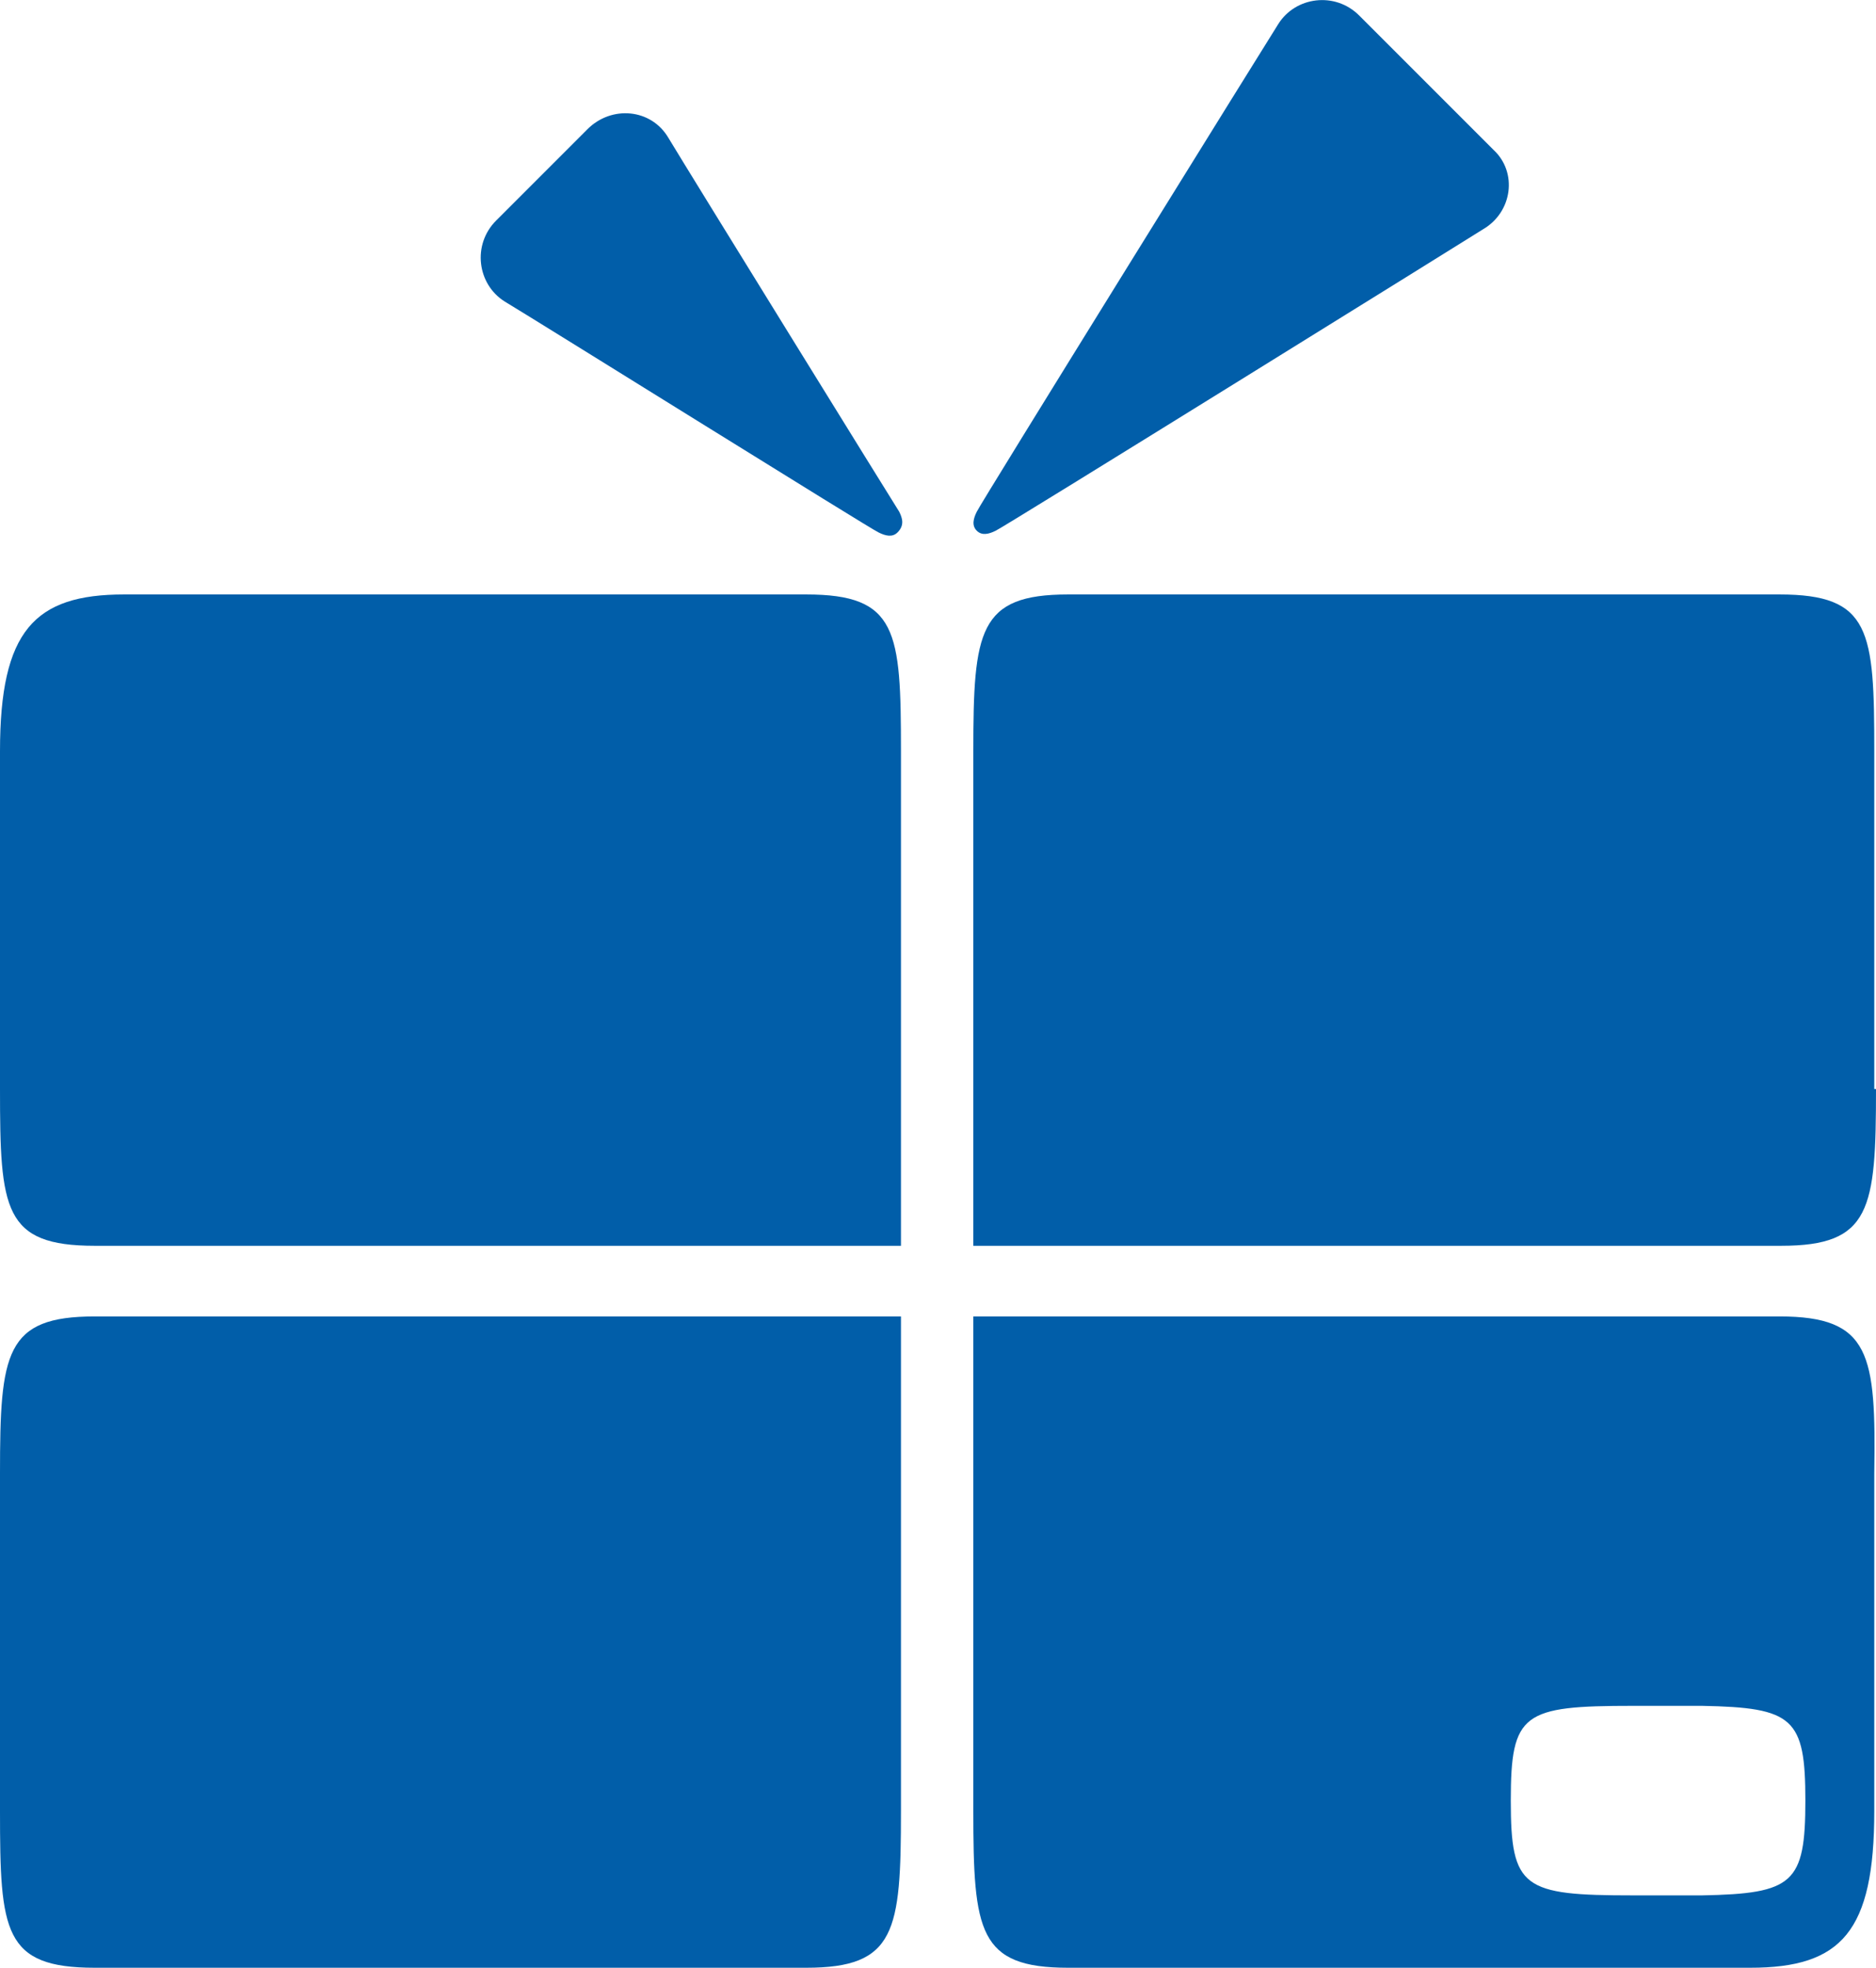
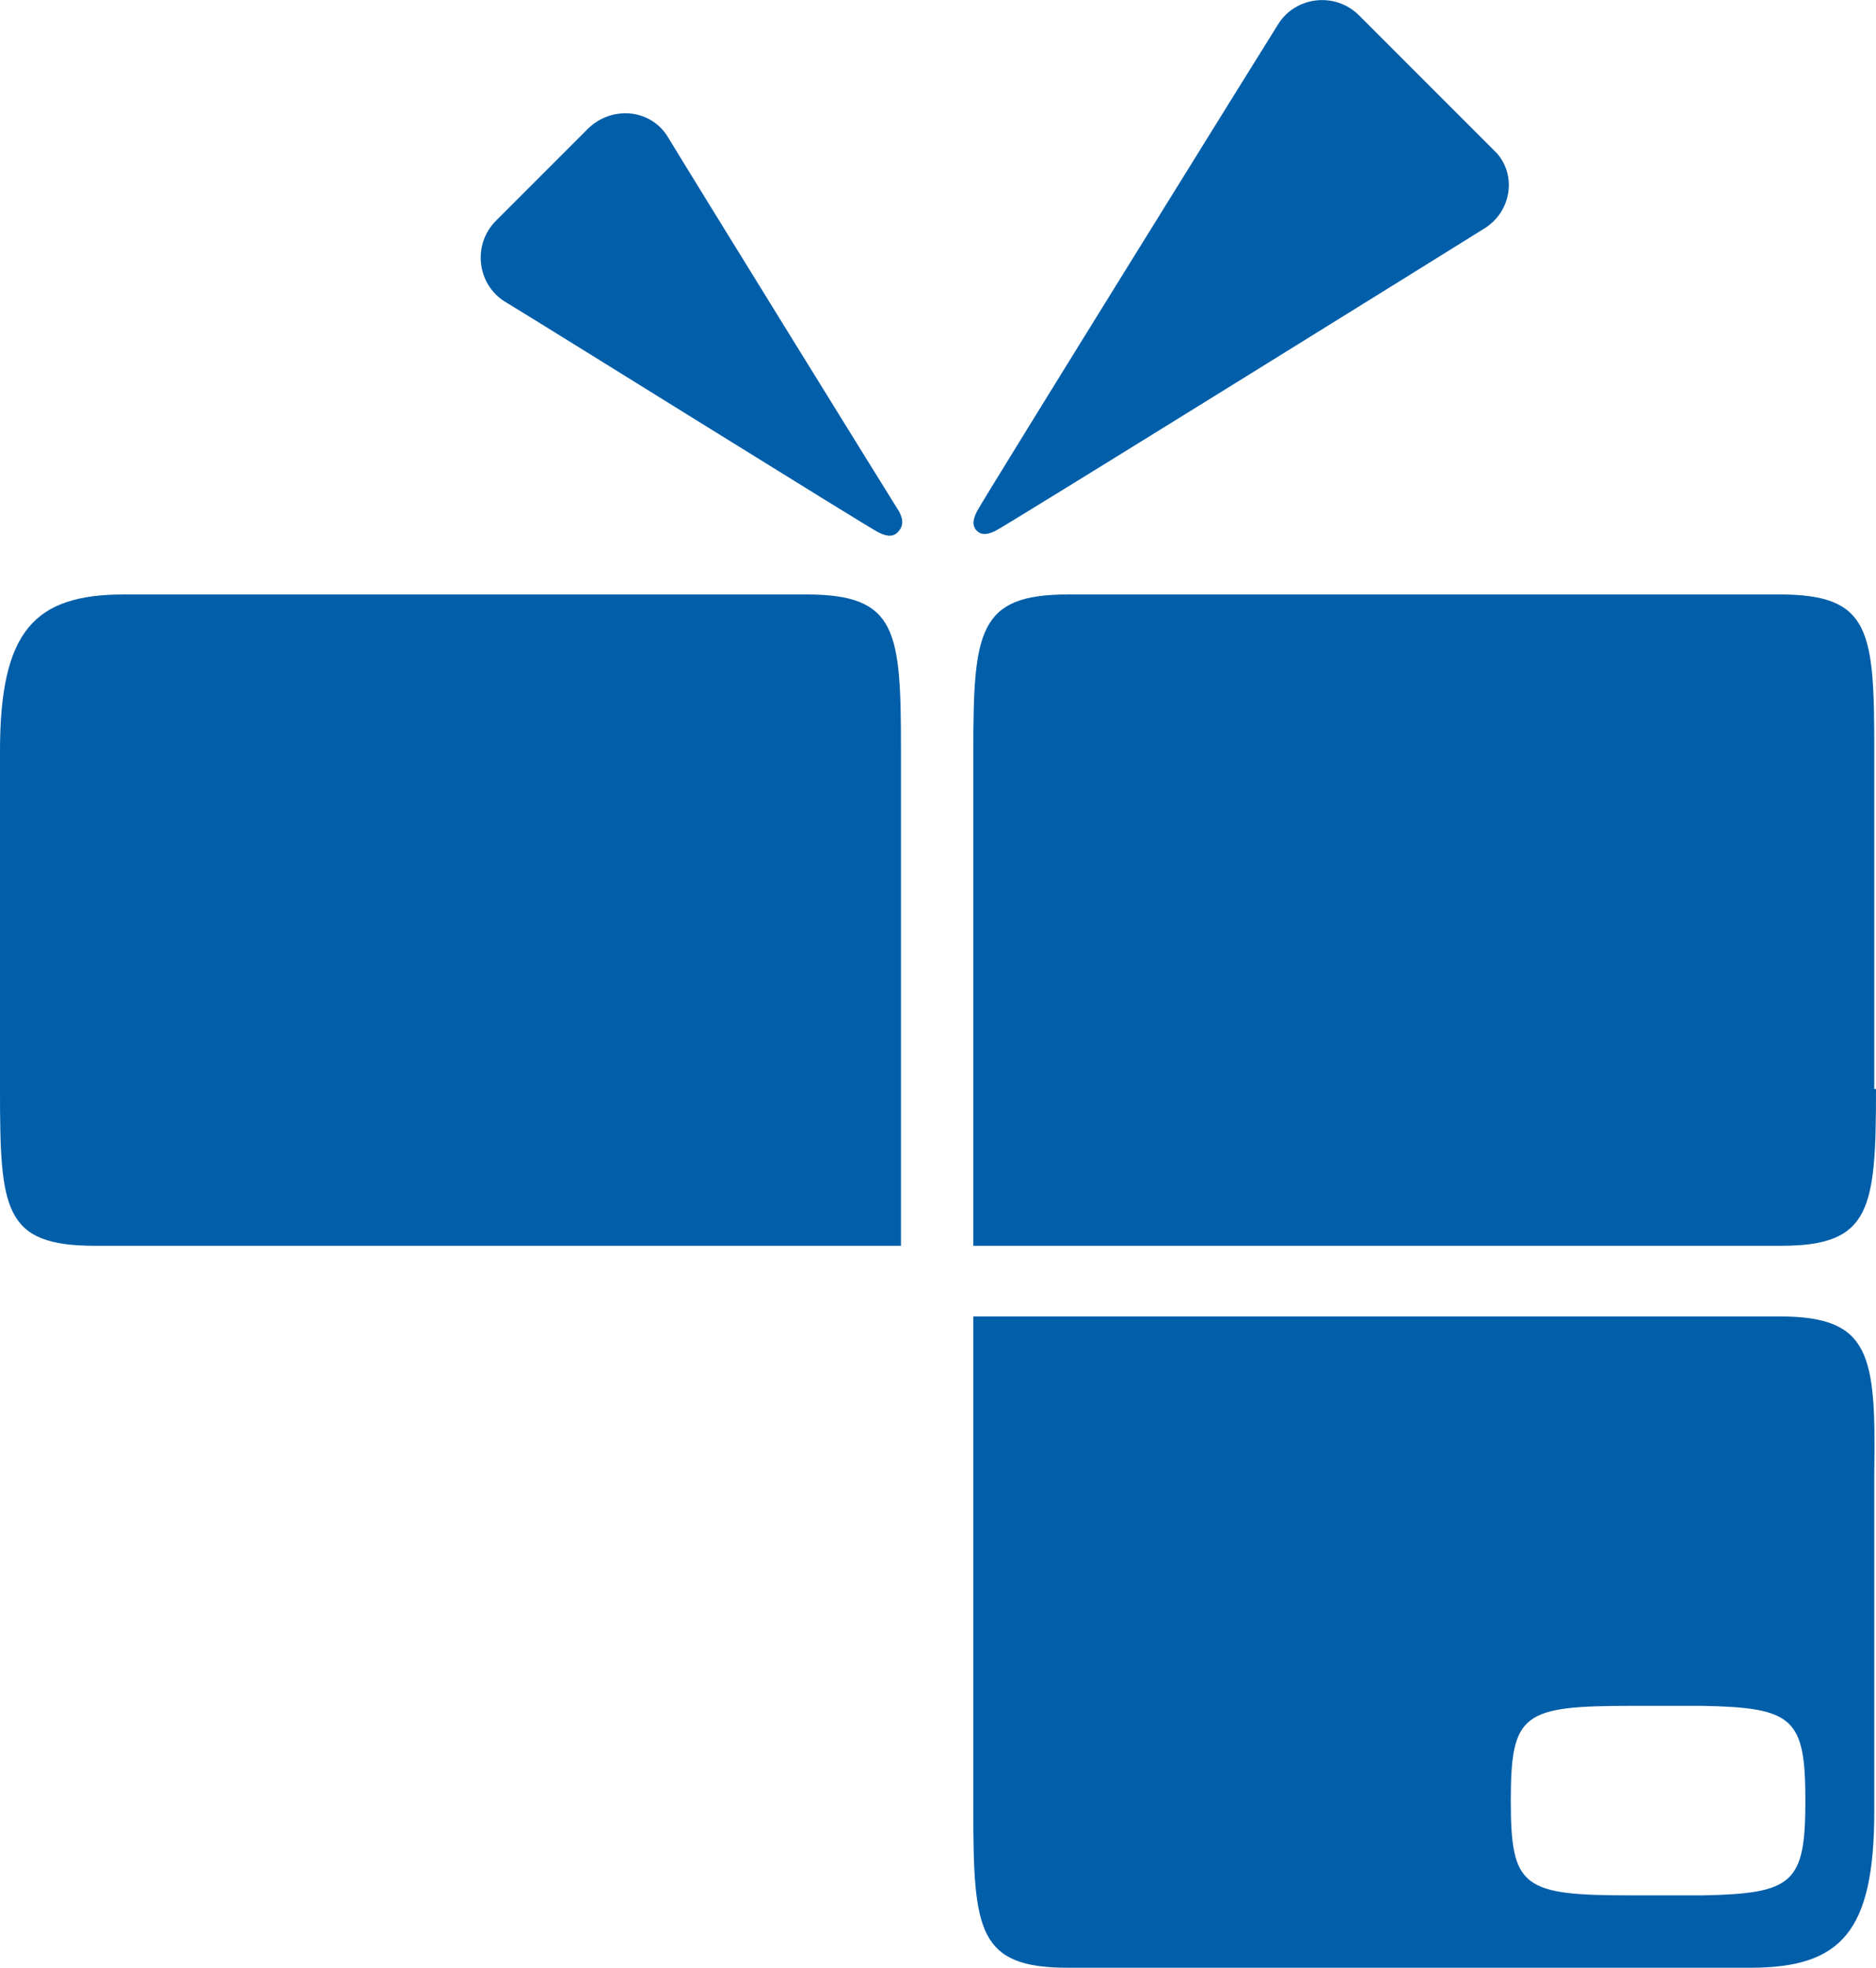
<svg xmlns="http://www.w3.org/2000/svg" id="Layer_1" x="0px" y="0px" viewBox="0 0 108.9 114.2" style="enable-background:new 0 0 108.9 114.2;" xml:space="preserve">
  <style type="text/css"> .st0{fill:#015EA9;} </style>
  <g>
    <g>
      <path class="st0" d="M52.4,72.3H5.5c-5.3,0-5.5-2.1-5.5-9.1V43.6c0-7,2-9.1,7.2-9.1h39.6c5.3,0,5.5,2.1,5.5,9.1V72.3z" />
      <path class="st0" d="M108.9,63.2c0,7-0.3,9.1-5.5,9.1H56.5V43.6c0-7,0.3-9.1,5.5-9.1h41.3c5.3,0,5.5,2.1,5.5,9.1V63.2z" />
-       <path class="st0" d="M0,85.5c0-7,0.3-9.1,5.5-9.1h46.8v28.7c0,7-0.3,9.1-5.5,9.1H5.5c-5.3,0-5.5-2.1-5.5-9.1V85.5z" />
      <g>
        <g>
          <path class="st0" d="M103.3,76.4H56.5v28.7c0,7,0.3,9.1,5.5,9.1h39.6c5.3,0,7.2-2.1,7.2-9.1V85.5 C108.9,78.6,108.6,76.4,103.3,76.4z M98.8,110c-0.5,0-3.8,0-4,0c-6.4,0-7.1-0.4-7.1-5.5c0-5.1,0.7-5.5,7.1-5.5c0.2,0,3.5,0,4,0 c5.3,0.1,6,0.7,6,5.5S104.1,109.9,98.8,110z" />
        </g>
      </g>
    </g>
    <path class="st0" d="M86.7,8.7l-7.8-7.8c-1.4-1.4-3.7-1.1-4.7,0.5c-0.2,0.3-17.4,28-17.5,28.3c-0.2,0.4-0.3,0.8,0,1.1 c0.3,0.3,0.7,0.2,1.1,0c0.3-0.1,28-17.3,28.3-17.5C87.8,12.3,88.1,10,86.7,8.7z" />
    <path class="st0" d="M52.2,29.7C52,29.4,40,10,38.8,8c-1-1.7-3.3-1.9-4.7-0.5c-2.5,2.5-2.8,2.8-5.3,5.3c-1.4,1.4-1.1,3.7,0.5,4.7 c2,1.2,21.4,13.3,21.7,13.4c0.4,0.2,0.8,0.3,1.1,0C52.5,30.5,52.4,30.1,52.2,29.7z" />
  </g>
</svg>